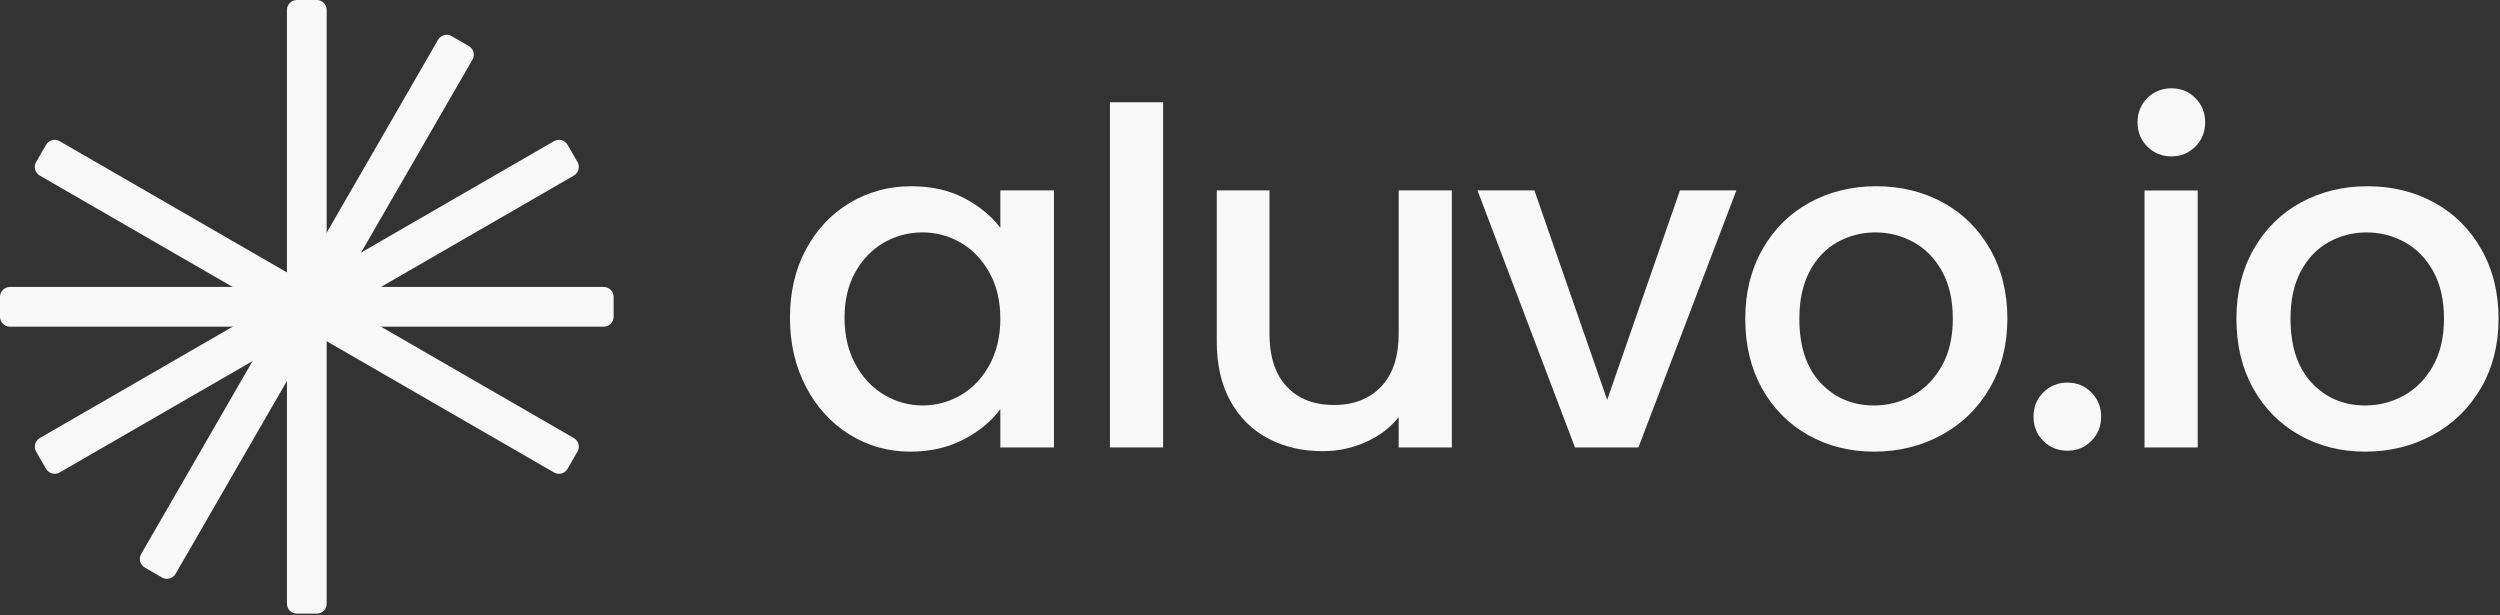
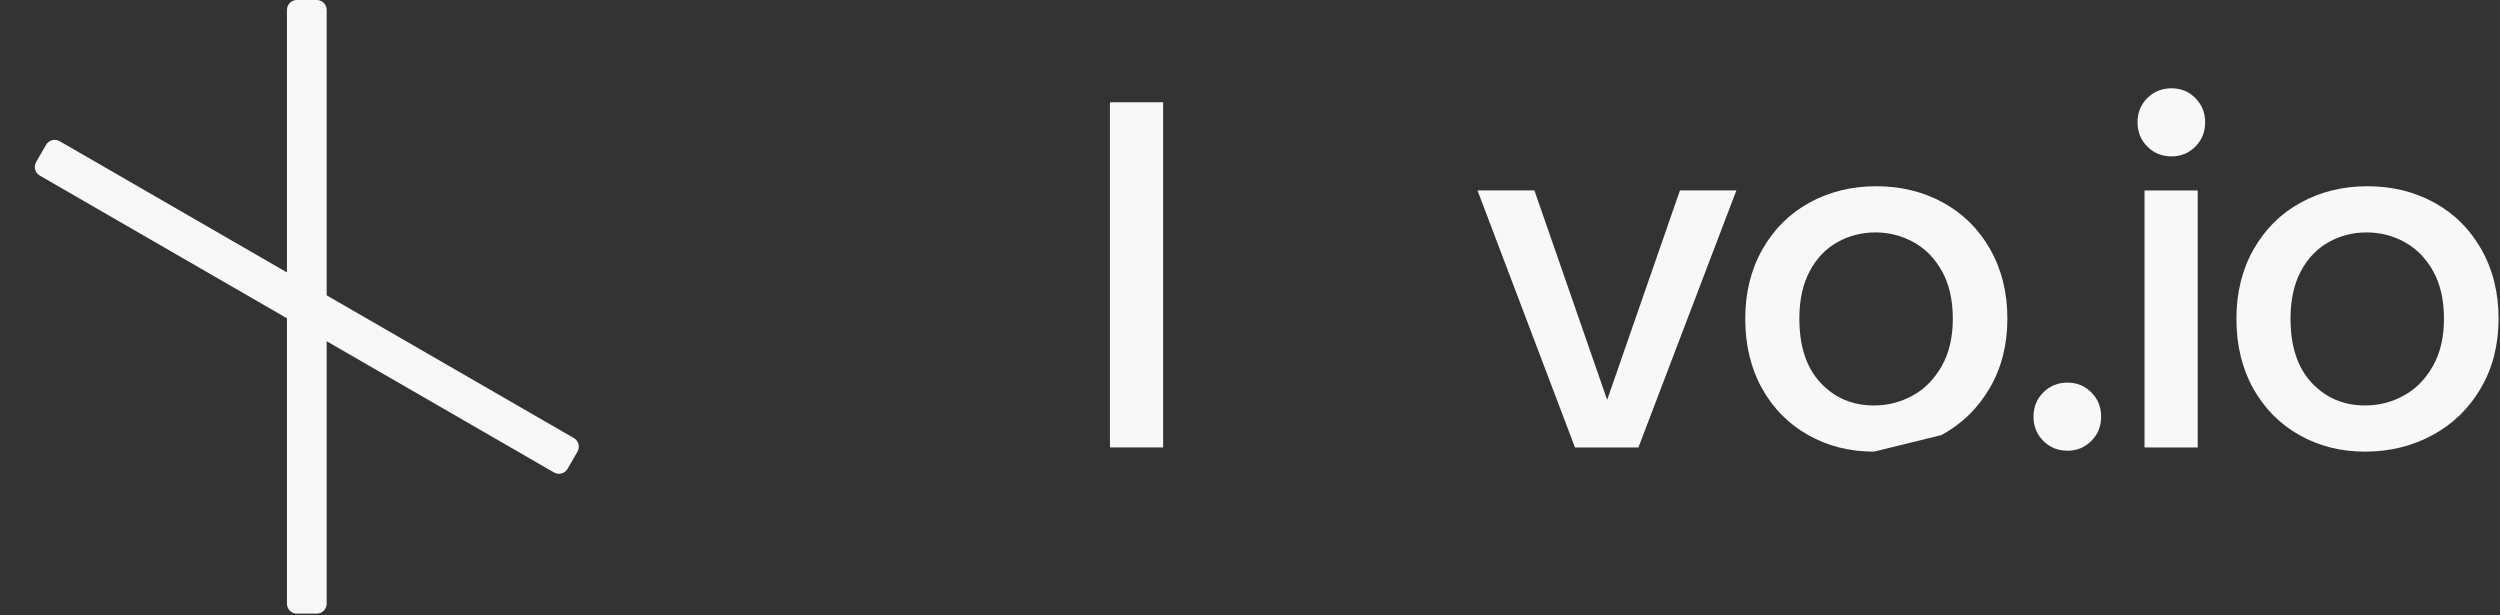
<svg xmlns="http://www.w3.org/2000/svg" width="100%" height="100%" viewBox="0 0 581 143" version="1.1" xml:space="preserve" style="fill-rule:evenodd;clip-rule:evenodd;stroke-linejoin:round;stroke-miterlimit:2;">
  <rect x="0" y="0" width="581" height="143" fill="#333333" stroke="none" />
  <g>
    <g>
-       <path d="M183.588,73.85c0,-5.998 1.246,-11.31 3.74,-15.935c2.493,-4.625 5.889,-8.221 10.189,-10.786c4.3,-2.566 9.052,-3.848 14.255,-3.848c4.698,-0 8.799,0.921 12.304,2.764c3.505,1.843 6.305,4.137 8.401,6.883l0,-8.672l12.466,-0l0,59.73l-12.466,-0l0,-8.889c-2.096,2.818 -4.95,5.167 -8.564,7.046c-3.613,1.879 -7.732,2.818 -12.358,2.818c-5.131,-0 -9.828,-1.319 -14.092,-3.956c-4.264,-2.638 -7.642,-6.324 -10.135,-11.057c-2.494,-4.734 -3.74,-10.1 -3.74,-16.098Zm48.889,0.217c0,-4.12 -0.849,-7.697 -2.548,-10.732c-1.698,-3.035 -3.92,-5.348 -6.666,-6.938c-2.746,-1.59 -5.709,-2.385 -8.889,-2.385c-3.18,-0 -6.143,0.777 -8.889,2.331c-2.746,1.554 -4.969,3.83 -6.667,6.829c-1.698,2.999 -2.547,6.559 -2.547,10.678c0,4.119 0.849,7.733 2.547,10.84c1.698,3.108 3.939,5.474 6.721,7.1c2.782,1.626 5.727,2.439 8.835,2.439c3.18,-0 6.143,-0.794 8.889,-2.384c2.746,-1.59 4.968,-3.921 6.666,-6.992c1.699,-3.072 2.548,-6.667 2.548,-10.786Z" style="fill:#f8f8f8;fill-rule:nonzero;" />
      <rect x="257.951" y="23.768" width="12.358" height="80.217" style="fill:#f8f8f8;" />
-       <path d="M337.41,44.256l0,59.73l-12.358,-0l0,-7.046c-1.951,2.457 -4.499,4.39 -7.642,5.799c-3.144,1.409 -6.486,2.114 -10.027,2.114c-4.698,-0 -8.907,-0.976 -12.629,-2.927c-3.722,-1.951 -6.649,-4.842 -8.781,-8.672c-2.132,-3.83 -3.198,-8.455 -3.198,-13.876l0,-35.122l12.25,-0l0,33.28c0,5.347 1.337,9.449 4.011,12.303c2.674,2.855 6.323,4.282 10.948,4.282c4.625,-0 8.293,-1.427 11.003,-4.282c2.71,-2.854 4.065,-6.956 4.065,-12.303l0,-33.28l12.358,-0Z" style="fill:#f8f8f8;fill-rule:nonzero;" />
      <path d="M373.508,92.929l16.911,-48.673l13.116,0l-22.764,59.73l-14.743,-0l-22.656,-59.73l13.225,-0l16.911,48.673Z" style="fill:#f8f8f8;fill-rule:nonzero;" />
-       <path d="M435.514,104.961c-5.637,0 -10.732,-1.282 -15.285,-3.848c-4.553,-2.565 -8.13,-6.179 -10.732,-10.84c-2.601,-4.661 -3.902,-10.063 -3.902,-16.206c0,-6.071 1.337,-11.455 4.011,-16.152c2.674,-4.698 6.323,-8.311 10.948,-10.84c4.625,-2.53 9.793,-3.794 15.502,-3.794c5.709,0 10.876,1.264 15.501,3.794c4.625,2.529 8.275,6.142 10.949,10.84c2.674,4.697 4.011,10.081 4.011,16.152c0,6.07 -1.373,11.454 -4.12,16.152c-2.746,4.697 -6.486,8.329 -11.219,10.894c-4.734,2.566 -9.955,3.848 -15.664,3.848Zm0,-10.732c3.18,0 6.161,-0.758 8.943,-2.276c2.782,-1.518 5.041,-3.794 6.775,-6.829c1.734,-3.036 2.602,-6.721 2.602,-11.057c0,-4.336 -0.831,-8.004 -2.494,-11.003c-1.662,-2.999 -3.866,-5.258 -6.612,-6.775c-2.746,-1.518 -5.709,-2.277 -8.889,-2.277c-3.18,0 -6.125,0.759 -8.835,2.277c-2.71,1.517 -4.86,3.776 -6.45,6.775c-1.59,2.999 -2.385,6.667 -2.385,11.003c0,6.432 1.645,11.4 4.933,14.905c3.288,3.505 7.425,5.257 12.412,5.257Z" style="fill:#f8f8f8;fill-rule:nonzero;" />
+       <path d="M435.514,104.961c-5.637,0 -10.732,-1.282 -15.285,-3.848c-4.553,-2.565 -8.13,-6.179 -10.732,-10.84c-2.601,-4.661 -3.902,-10.063 -3.902,-16.206c0,-6.071 1.337,-11.455 4.011,-16.152c2.674,-4.698 6.323,-8.311 10.948,-10.84c4.625,-2.53 9.793,-3.794 15.502,-3.794c5.709,0 10.876,1.264 15.501,3.794c4.625,2.529 8.275,6.142 10.949,10.84c2.674,4.697 4.011,10.081 4.011,16.152c0,6.07 -1.373,11.454 -4.12,16.152c-2.746,4.697 -6.486,8.329 -11.219,10.894Zm0,-10.732c3.18,0 6.161,-0.758 8.943,-2.276c2.782,-1.518 5.041,-3.794 6.775,-6.829c1.734,-3.036 2.602,-6.721 2.602,-11.057c0,-4.336 -0.831,-8.004 -2.494,-11.003c-1.662,-2.999 -3.866,-5.258 -6.612,-6.775c-2.746,-1.518 -5.709,-2.277 -8.889,-2.277c-3.18,0 -6.125,0.759 -8.835,2.277c-2.71,1.517 -4.86,3.776 -6.45,6.775c-1.59,2.999 -2.385,6.667 -2.385,11.003c0,6.432 1.645,11.4 4.933,14.905c3.288,3.505 7.425,5.257 12.412,5.257Z" style="fill:#f8f8f8;fill-rule:nonzero;" />
      <path d="M480.501,104.744c-2.241,0 -4.12,-0.758 -5.637,-2.276c-1.518,-1.518 -2.277,-3.397 -2.277,-5.637c-0,-2.24 0.759,-4.119 2.277,-5.637c1.517,-1.517 3.396,-2.276 5.637,-2.276c2.168,0 4.01,0.759 5.528,2.276c1.518,1.518 2.276,3.397 2.276,5.637c-0,2.24 -0.758,4.119 -2.276,5.637c-1.518,1.518 -3.36,2.276 -5.528,2.276Z" style="fill:#f8f8f8;fill-rule:nonzero;" />
      <path d="M504.674,36.343c-2.24,0 -4.119,-0.759 -5.637,-2.277c-1.517,-1.517 -2.276,-3.396 -2.276,-5.636c-0,-2.241 0.759,-4.12 2.276,-5.637c1.518,-1.518 3.397,-2.277 5.637,-2.277c2.168,0 4.011,0.759 5.529,2.277c1.517,1.517 2.276,3.396 2.276,5.637c-0,2.24 -0.759,4.119 -2.276,5.636c-1.518,1.518 -3.361,2.277 -5.529,2.277Zm6.071,7.913l-0,59.73l-12.358,-0l-0,-59.73l12.358,-0Z" style="fill:#f8f8f8;fill-rule:nonzero;" />
      <path d="M549.661,104.961c-5.637,0 -10.732,-1.282 -15.285,-3.848c-4.553,-2.565 -8.13,-6.179 -10.732,-10.84c-2.601,-4.661 -3.902,-10.063 -3.902,-16.206c-0,-6.071 1.337,-11.455 4.011,-16.152c2.674,-4.698 6.323,-8.311 10.948,-10.84c4.626,-2.53 9.793,-3.794 15.502,-3.794c5.709,0 10.876,1.264 15.501,3.794c4.626,2.529 8.275,6.142 10.949,10.84c2.674,4.697 4.011,10.081 4.011,16.152c-0,6.07 -1.373,11.454 -4.119,16.152c-2.747,4.697 -6.486,8.329 -11.22,10.894c-4.734,2.566 -9.955,3.848 -15.664,3.848Zm0,-10.732c3.18,0 6.161,-0.758 8.943,-2.276c2.782,-1.518 5.041,-3.794 6.775,-6.829c1.735,-3.036 2.602,-6.721 2.602,-11.057c0,-4.336 -0.831,-8.004 -2.493,-11.003c-1.663,-2.999 -3.867,-5.258 -6.613,-6.775c-2.746,-1.518 -5.709,-2.277 -8.889,-2.277c-3.18,0 -6.125,0.759 -8.835,2.277c-2.71,1.517 -4.86,3.776 -6.45,6.775c-1.589,2.999 -2.384,6.667 -2.384,11.003c0,6.432 1.644,11.4 4.932,14.905c3.288,3.505 7.425,5.257 12.412,5.257Z" style="fill:#f8f8f8;fill-rule:nonzero;" />
    </g>
    <g id="LOGOMARK">
      <path d="M75.92,2.308c0,-1.274 -1.034,-2.308 -2.308,-2.308l-4.615,0c-1.274,0 -2.308,1.034 -2.308,2.308l0,137.993c0,1.274 1.034,2.308 2.308,2.308l4.615,0c1.274,0 2.308,-1.034 2.308,-2.308l0,-137.993Z" style="fill:#f8f8f8;" />
-       <path d="M140.301,75.92c1.274,0 2.308,-1.034 2.308,-2.308l-0,-4.615c-0,-1.274 -1.034,-2.308 -2.308,-2.308l-137.993,0c-1.274,0 -2.308,1.034 -2.308,2.308l-0,4.615c-0,1.274 1.034,2.308 2.308,2.308l137.993,0Z" style="fill:#f8f8f8;" />
      <path d="M128.749,109.8c1.103,0.637 2.516,0.258 3.153,-0.845l2.308,-3.997c0.637,-1.103 0.258,-2.516 -0.845,-3.153l-119.505,-68.996c-1.104,-0.637 -2.516,-0.259 -3.153,0.845l-2.308,3.997c-0.637,1.103 -0.258,2.516 0.845,3.153l119.505,68.996Z" style="fill:#f8f8f8;" />
-       <path d="M32.809,128.749c-0.637,1.103 -0.259,2.516 0.845,3.153l3.997,2.308c1.103,0.637 2.516,0.258 3.153,-0.845l68.996,-119.505c0.637,-1.104 0.258,-2.516 -0.845,-3.153l-3.997,-2.308c-1.103,-0.637 -2.516,-0.258 -3.153,0.845l-68.996,119.505Z" style="fill:#f8f8f8;" />
-       <path d="M9.244,101.805c-1.103,0.637 -1.482,2.05 -0.845,3.153l2.308,3.997c0.637,1.103 2.049,1.482 3.153,0.845l119.505,-68.996c1.103,-0.637 1.482,-2.05 0.845,-3.153l-2.308,-3.997c-0.637,-1.104 -2.05,-1.482 -3.153,-0.845l-119.505,68.996Z" style="fill:#f8f8f8;" />
    </g>
  </g>
</svg>